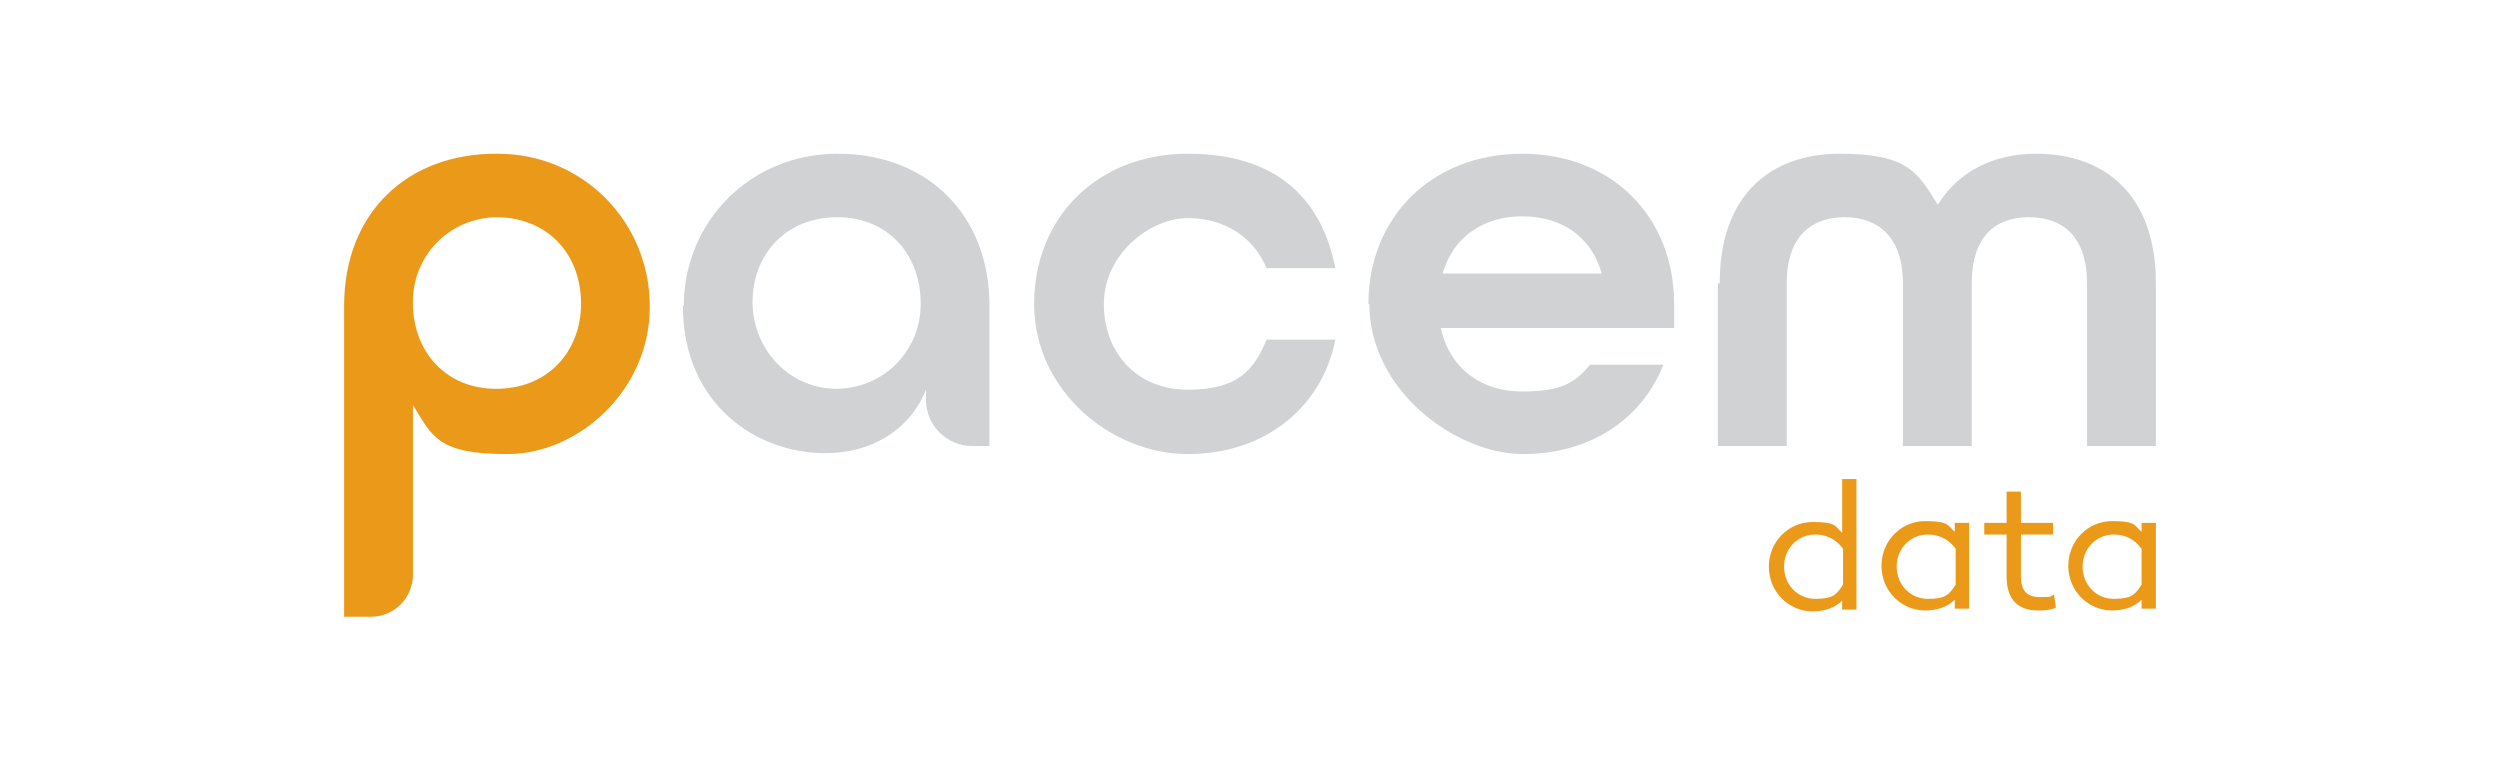
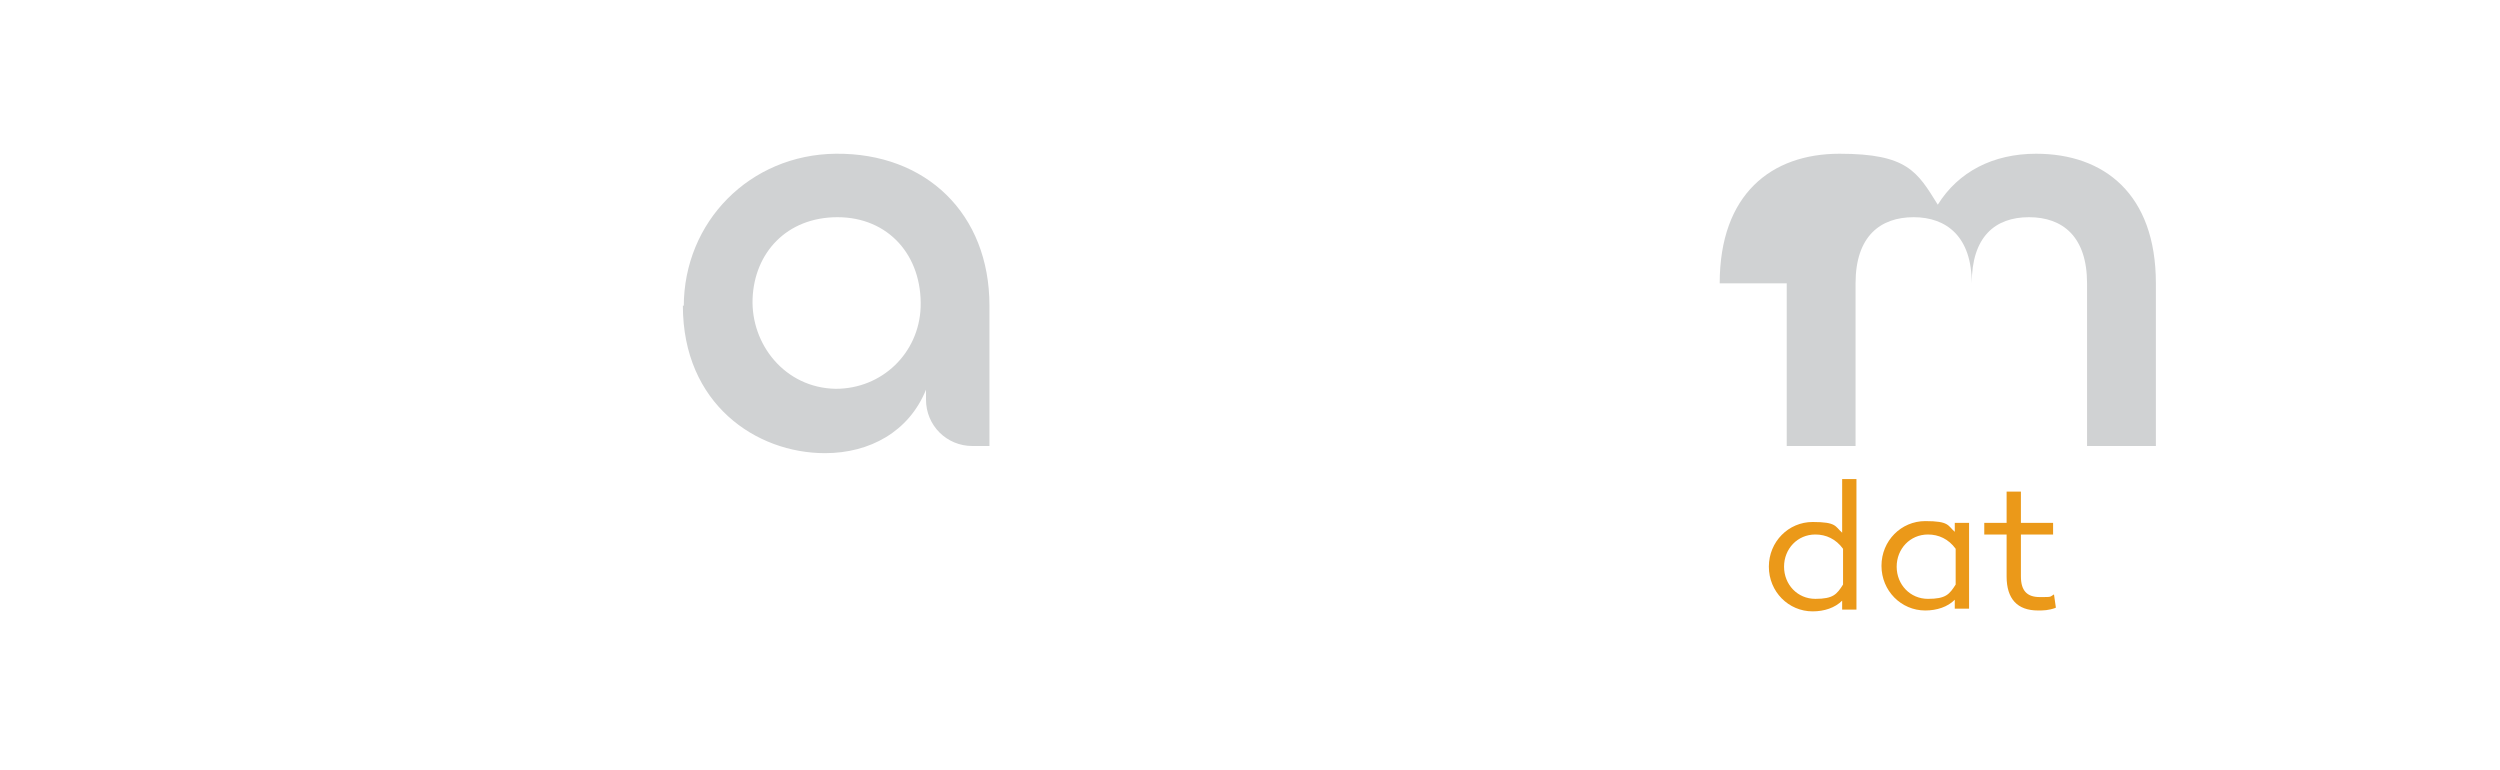
<svg xmlns="http://www.w3.org/2000/svg" id="Layer_1" viewBox="0 0 279.7 86.2">
  <defs>
    <style>      .st0 {        fill: #eb9919;      }      .st1 {        fill: #d0d2d3;      }    </style>
  </defs>
  <g>
    <g>
      <path class="st1" d="M76.5,34.3c0-9.5,7.4-17,17-17.1,10.1-.1,17.2,6.7,17.2,17v15.7h-1.9c-2.9,0-5.2-2.3-5.2-5.2v-1.1c-1.9,4.7-6.3,7.1-11.3,7.1-7.7,0-15.9-5.5-15.9-16.5h.1ZM103,34.4c.2-5.8-3.6-10.1-9.3-10.1s-9.3,4-9.5,9.1c-.2,5.1,3.6,10,9.3,10.1,5.2,0,9.3-4,9.5-9.1Z" />
-       <path class="st1" d="M115.7,34c0-9.7,7.1-16.8,17.2-16.8s15,5.2,16.5,12.8h-7.7c-1.4-3.4-4.6-5.6-8.8-5.6s-9.4,4-9.4,9.6,3.8,9.6,9.4,9.6,7.4-2.2,8.8-5.6h7.7c-1.5,7.6-7.9,12.8-16.5,12.8s-17.2-7.1-17.2-16.8Z" />
-       <path class="st1" d="M153.1,34c0-9.7,7.1-16.8,17.2-16.8s17,7.1,17,16.8v2.7h-26.1c1,4.6,4.6,7.1,9.1,7.1s5.9-1,7.6-3h8.2c-2.4,6.1-8.2,10-15.7,10s-17.2-7.1-17.2-16.8h-.1ZM179.2,30.6c-1.2-4.3-4.7-6.4-8.9-6.4s-7.7,2.2-8.9,6.4h17.8,0Z" />
-       <path class="st1" d="M192.4,31.7c0-10,5.8-14.5,13.4-14.5s8.7,2,11,5.7c2.3-3.7,6.2-5.7,11-5.7,7.6,0,13.4,4.5,13.4,14.5v18.2h-7.7v-18.2c0-5.2-2.7-7.4-6.5-7.4s-6.4,2.2-6.4,7.4v18.2h-7.7v-18.2c0-5.2-2.8-7.4-6.5-7.4s-6.5,2.1-6.5,7.4v18.2h-7.7v-18.2h.2Z" />
+       <path class="st1" d="M192.4,31.7c0-10,5.8-14.5,13.4-14.5s8.7,2,11,5.7c2.3-3.7,6.2-5.7,11-5.7,7.6,0,13.4,4.5,13.4,14.5v18.2h-7.7v-18.2c0-5.2-2.7-7.4-6.5-7.4s-6.4,2.2-6.4,7.4v18.2v-18.2c0-5.2-2.8-7.4-6.5-7.4s-6.5,2.1-6.5,7.4v18.2h-7.7v-18.2h.2Z" />
    </g>
-     <path class="st0" d="M38.5,34.2c0-10.4,7.1-17.1,17.2-17,9.5,0,17,7.6,17,17.1s-8.1,16.5-15.9,16.5-8.4-1.9-10.6-5.5v19c0,2.6-2.1,4.7-4.7,4.7h-3s0-34.8,0-34.8ZM65,34.4c.2-5.8-3.6-10-9.3-10.1-5.2,0-9.3,4-9.5,9.1-.2,5.8,3.6,10.1,9.3,10.1s9.3-4,9.5-9.1Z" />
  </g>
  <g>
    <path class="st0" d="M207.7,53.6v14.6h-1.6v-1c-.8.8-2,1.2-3.3,1.2-2.7,0-4.9-2.2-4.9-5s2.2-5,4.9-5,2.5.5,3.3,1.2v-6s1.6,0,1.6,0ZM206.2,65.3v-3.9c-.8-1.1-1.9-1.6-3.1-1.6-2,0-3.5,1.6-3.5,3.6s1.5,3.6,3.5,3.6,2.4-.5,3.1-1.6h0Z" />
    <path class="st0" d="M220.3,58.6v9.5h-1.6v-1c-.8.8-2,1.2-3.3,1.2-2.7,0-4.9-2.2-4.9-5s2.2-5,4.9-5,2.5.5,3.3,1.2v-1h1.6ZM218.8,65.3v-3.9c-.8-1.1-1.9-1.6-3.1-1.6-2,0-3.5,1.6-3.5,3.6s1.5,3.6,3.5,3.6,2.4-.5,3.1-1.6h0Z" />
    <path class="st0" d="M230,68c-.8.3-1.4.3-2,.3-2.3,0-3.5-1.3-3.5-3.8v-4.7h-2.5v-1.3h2.5v-3.5h1.6v3.5h3.6v1.3h-3.6v4.7c0,1.6.7,2.3,2.1,2.3s1.1,0,1.6-.3l.2,1.4h0Z" />
-     <path class="st0" d="M241.2,58.6v9.5h-1.6v-1c-.8.8-2,1.2-3.3,1.2-2.7,0-4.9-2.2-4.9-5s2.2-5,4.9-5,2.5.5,3.3,1.2v-1h1.6ZM239.6,65.3v-3.9c-.8-1.1-1.9-1.6-3.1-1.6-2,0-3.5,1.6-3.5,3.6s1.5,3.6,3.5,3.6,2.4-.5,3.1-1.6h0Z" />
  </g>
</svg>